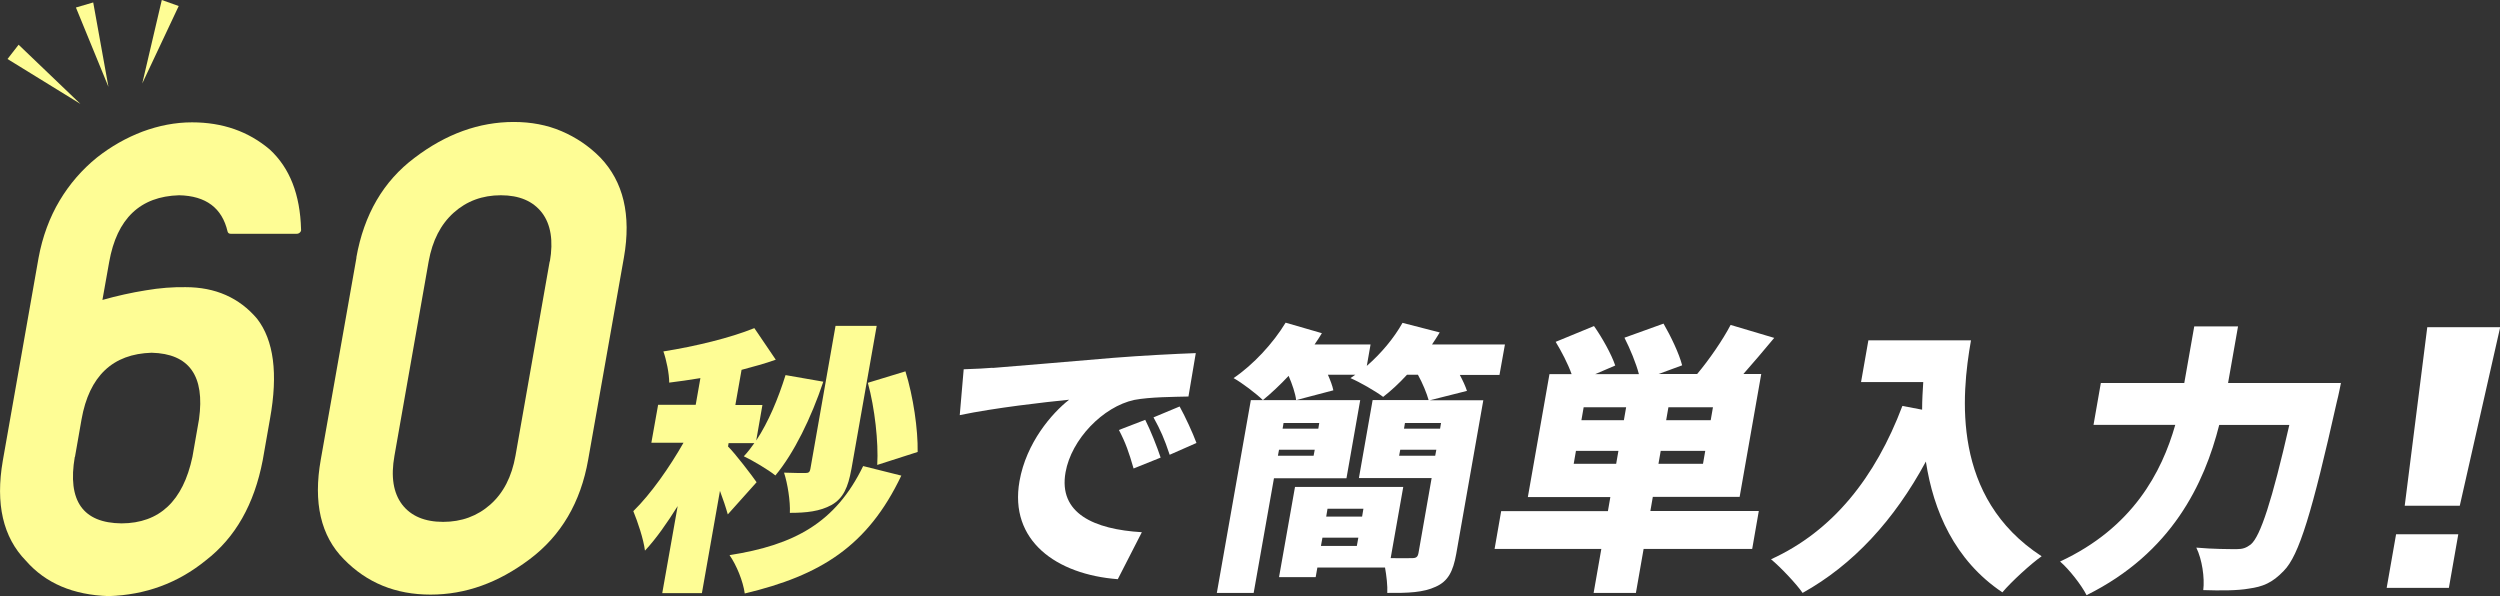
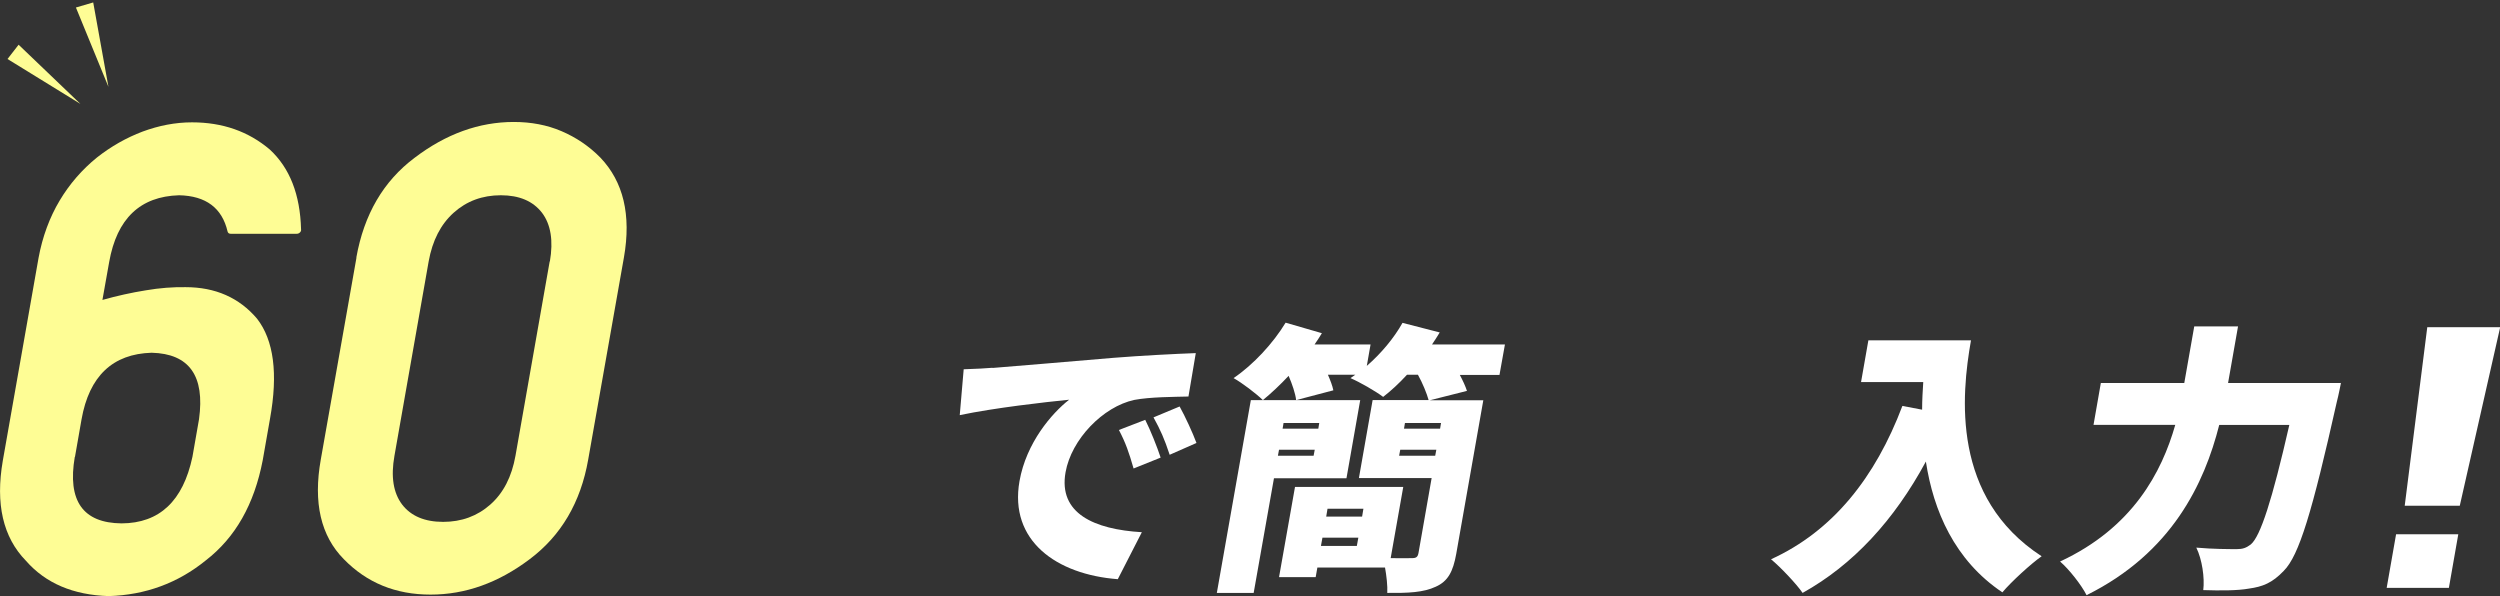
<svg xmlns="http://www.w3.org/2000/svg" id="_レイヤー_1" viewBox="0 0 133.03 31.72">
  <rect x="0" y="0" width="133.03" height="31.72" fill="#333333" stroke="none" />
  <defs>
    <style>.cls-1{fill:#fff;}.cls-2{fill:#fefd95;}</style>
  </defs>
  <g>
    <path class="cls-2" d="M2.05,13.73c.21-1.14,.59-2.16,1.12-3.05,.53-.89,1.2-1.66,1.99-2.3,.75-.59,1.56-1.05,2.43-1.38,.87-.32,1.74-.49,2.63-.49,1.62,0,3,.48,4.14,1.45,1.06,.98,1.61,2.39,1.66,4.24,.01,.07-.01,.12-.06,.17-.05,.05-.11,.07-.18,.07h-3.5c-.09,0-.15-.04-.17-.12-.29-1.25-1.15-1.9-2.58-1.93-2.07,.06-3.31,1.24-3.72,3.55l-.36,2.02c.78-.22,1.55-.39,2.3-.51,.76-.13,1.46-.18,2.12-.17,1.59,0,2.86,.56,3.81,1.68,.89,1.15,1.12,2.92,.69,5.31l-.39,2.22c-.45,2.34-1.45,4.11-3.03,5.33-1.49,1.21-3.21,1.84-5.17,1.9-1.88-.06-3.35-.68-4.4-1.88C.16,28.59-.25,26.81,.15,24.51l1.9-10.78Zm1.93,10.58c-.4,2.34,.43,3.52,2.49,3.54,2.02-.01,3.27-1.19,3.77-3.54l.35-2c.32-2.31-.52-3.49-2.52-3.54-2.07,.06-3.32,1.24-3.73,3.54l-.35,2Z" />
    <path class="cls-2" d="M18.96,13.71c.41-2.3,1.44-4.07,3.11-5.32,1.66-1.26,3.42-1.9,5.27-1.9,.92,0,1.77,.16,2.54,.49,.77,.33,1.46,.79,2.07,1.41,.61,.64,1.02,1.4,1.23,2.28,.21,.88,.22,1.9,.02,3.03l-1.9,10.75c-.4,2.29-1.45,4.06-3.12,5.31-1.66,1.25-3.41,1.88-5.27,1.88s-3.39-.63-4.61-1.88c-1.23-1.24-1.64-3.01-1.23-5.31l1.9-10.75Zm10.3,.2c.19-1.1,.05-1.97-.42-2.59-.48-.62-1.21-.93-2.19-.93s-1.82,.31-2.51,.93c-.69,.62-1.13,1.48-1.33,2.59l-1.82,10.34c-.2,1.12-.06,1.98,.41,2.6,.47,.61,1.2,.92,2.18,.92s1.82-.31,2.51-.92c.7-.62,1.14-1.48,1.34-2.6l1.82-10.34Z" />
-     <path class="cls-2" d="M38.72,27.35c-.09-.33-.24-.78-.41-1.23l-.96,5.44h-2.11l.82-4.63c-.57,.91-1.15,1.74-1.74,2.37-.08-.63-.39-1.54-.62-2.1,.94-.92,1.93-2.34,2.67-3.64h-1.71l.36-2.02h2l.25-1.42c-.57,.09-1.13,.18-1.66,.24,0-.48-.15-1.21-.31-1.66,1.7-.27,3.56-.72,4.84-1.24l1.14,1.68c-.58,.21-1.19,.37-1.82,.54l-.33,1.87h1.44l-.33,1.89c.65-.98,1.17-2.23,1.56-3.48l2.01,.35c-.64,1.92-1.57,3.82-2.55,4.99-.37-.3-1.21-.8-1.68-1.02,.2-.21,.38-.45,.56-.7h-1.37l-.03,.18c.35,.33,1.31,1.59,1.52,1.9l-1.53,1.71Zm9.24-2.04c-1.79,3.76-4.3,5.31-8.33,6.27-.09-.66-.44-1.51-.81-2.04,3.44-.54,5.64-1.71,7.11-4.74l2.04,.51Zm-2.66-.33c-.17,.94-.42,1.53-1.05,1.89-.62,.34-1.33,.42-2.22,.42,.03-.61-.12-1.56-.31-2.14,.45,.02,.96,.02,1.14,.02,.17,0,.23-.05,.26-.21l1.34-7.62h2.19l-1.35,7.65Zm1.38-.25c.07-1.19-.13-3.02-.5-4.36l2-.61c.42,1.35,.67,3.09,.65,4.29l-2.15,.69Z" />
    <path class="cls-1" d="M52.81,19.58c1.42-.12,3.7-.3,6.45-.54,1.51-.12,3.28-.21,4.37-.25l-.39,2.31c-.77,.02-2.03,.02-2.88,.18-1.67,.36-3.35,2.1-3.66,3.85-.39,2.19,1.52,3.04,4.06,3.19l-1.28,2.5c-3.27-.25-5.79-2.05-5.23-5.22,.36-2.04,1.72-3.61,2.64-4.33-1.3,.13-3.96,.43-5.82,.82l.21-2.44c.6-.02,1.25-.05,1.54-.08Zm8.95,4.77l-1.44,.58c-.25-.87-.42-1.36-.78-2.05l1.4-.54c.28,.55,.64,1.46,.82,2.01Zm1.91-.78l-1.43,.63c-.28-.85-.49-1.32-.86-1.99l1.39-.58c.3,.54,.7,1.41,.9,1.95Z" />
    <path class="cls-1" d="M71.64,25.45h-3.85l-1.08,6.1h-1.96l1.81-10.26h5.82l-.73,4.15Zm8.14-5.5h-2.1c.16,.3,.3,.6,.38,.85l-1.98,.5h2.85l-1.44,8.17c-.17,.95-.44,1.46-1.09,1.75-.66,.31-1.47,.34-2.58,.33,.02-.38-.04-.9-.12-1.35h-3.6l-.09,.51h-1.95l.85-4.8h5.76l-.67,3.79c.48,.01,.96,0,1.13,0,.23,0,.31-.06,.35-.27l.7-3.99h-3.87l.73-4.15h2.98c-.1-.36-.32-.9-.57-1.35h-.58c-.43,.47-.87,.87-1.27,1.18-.41-.31-1.25-.79-1.74-1,.09-.06,.17-.12,.26-.18h-1.46c.13,.3,.24,.58,.29,.83l-1.98,.52c-.04-.35-.21-.85-.4-1.29-.46,.49-.93,.93-1.37,1.29-.36-.35-1.11-.92-1.56-1.17,1.06-.72,2.11-1.86,2.77-2.95l1.93,.56c-.12,.2-.25,.4-.39,.6h2.98l-.2,1.14c.76-.66,1.44-1.47,1.9-2.29l1.98,.51c-.13,.21-.27,.44-.41,.64h3.88l-.29,1.62Zm-9.88,4.3l.06-.32h-1.9l-.06,.32h1.9Zm-1.6-1.74l-.05,.3h1.9l.05-.3h-1.9Zm3.9,6.54l.08-.44h-1.91l-.08,.44h1.91Zm-1.56-1.98l-.07,.42h1.91l.07-.42h-1.91Zm5.73-2.82l.06-.32h-1.92l-.06,.32h1.92Zm.31-1.74h-1.92l-.05,.3h1.92l.05-.3Z" />
-     <path class="cls-1" d="M93.23,29.21h-5.77l-.41,2.34h-2.25l.41-2.34h-5.68l.35-2.01h5.68l.13-.75h-4.39l1.15-6.54h1.18c-.2-.56-.54-1.21-.85-1.72l2.04-.84c.43,.61,.93,1.5,1.13,2.1l-1.07,.46h2.33c-.15-.58-.47-1.35-.77-1.94l2.08-.75c.39,.68,.83,1.59,.99,2.22l-1.25,.46h2.05c.63-.75,1.35-1.79,1.78-2.61l2.32,.69c-.57,.69-1.14,1.35-1.64,1.92h.95l-1.15,6.54h-4.62l-.13,.75h5.77l-.35,2.01Zm-7.23-4.53l.12-.69h-2.26l-.12,.69h2.26Zm.53-3.01h-2.26l-.12,.69h2.26l.12-.69Zm4.21,2.32h-2.37l-.12,.69h2.37l.12-.69Zm.41-2.32h-2.37l-.12,.69h2.37l.12-.69Z" />
    <path class="cls-1" d="M104.88,18.11c-.52,2.95-1.04,8.37,3.76,11.49-.56,.39-1.62,1.36-2.09,1.92-2.55-1.71-3.67-4.35-4.07-6.96-1.69,3.13-3.88,5.5-6.56,6.99-.32-.47-1.18-1.38-1.68-1.79,3.29-1.5,5.55-4.35,6.99-8.16l1.05,.2c0-.51,.03-1,.06-1.47h-3.31l.39-2.22h5.46Z" />
    <path class="cls-1" d="M124.57,20.36s-.14,.72-.22,1.01c-1.32,5.89-2.01,8.19-2.83,9.01-.61,.64-1.12,.84-1.85,.94-.6,.11-1.53,.11-2.43,.08,.08-.65-.06-1.63-.37-2.26,.9,.08,1.74,.08,2.16,.08,.3,0,.49-.06,.74-.25,.51-.43,1.13-2.33,2.05-6.36h-3.73c-.79,3.12-2.52,6.81-7.06,9.06-.27-.54-.94-1.39-1.41-1.79,3.87-1.8,5.41-4.75,6.13-7.27h-4.35l.39-2.23h4.44l.53-3.01h2.33l-.53,3.01h6.01Z" />
    <path class="cls-1" d="M130.81,28.43l-.5,2.85h-3.31l.5-2.85h3.31Zm.08-1.52h-2.93l1.2-9.5h3.88l-2.15,9.5Z" />
  </g>
  <g>
    <polygon class="cls-2" points="5.77 4.62 4.96 .13 4.04 .4 5.77 4.62" />
-     <polygon class="cls-2" points="7.57 4.44 9.51 .32 8.61 0 7.57 4.44" />
    <polygon class="cls-2" points="4.28 5.53 .99 2.38 .4 3.14 4.28 5.53" />
  </g>
</svg>